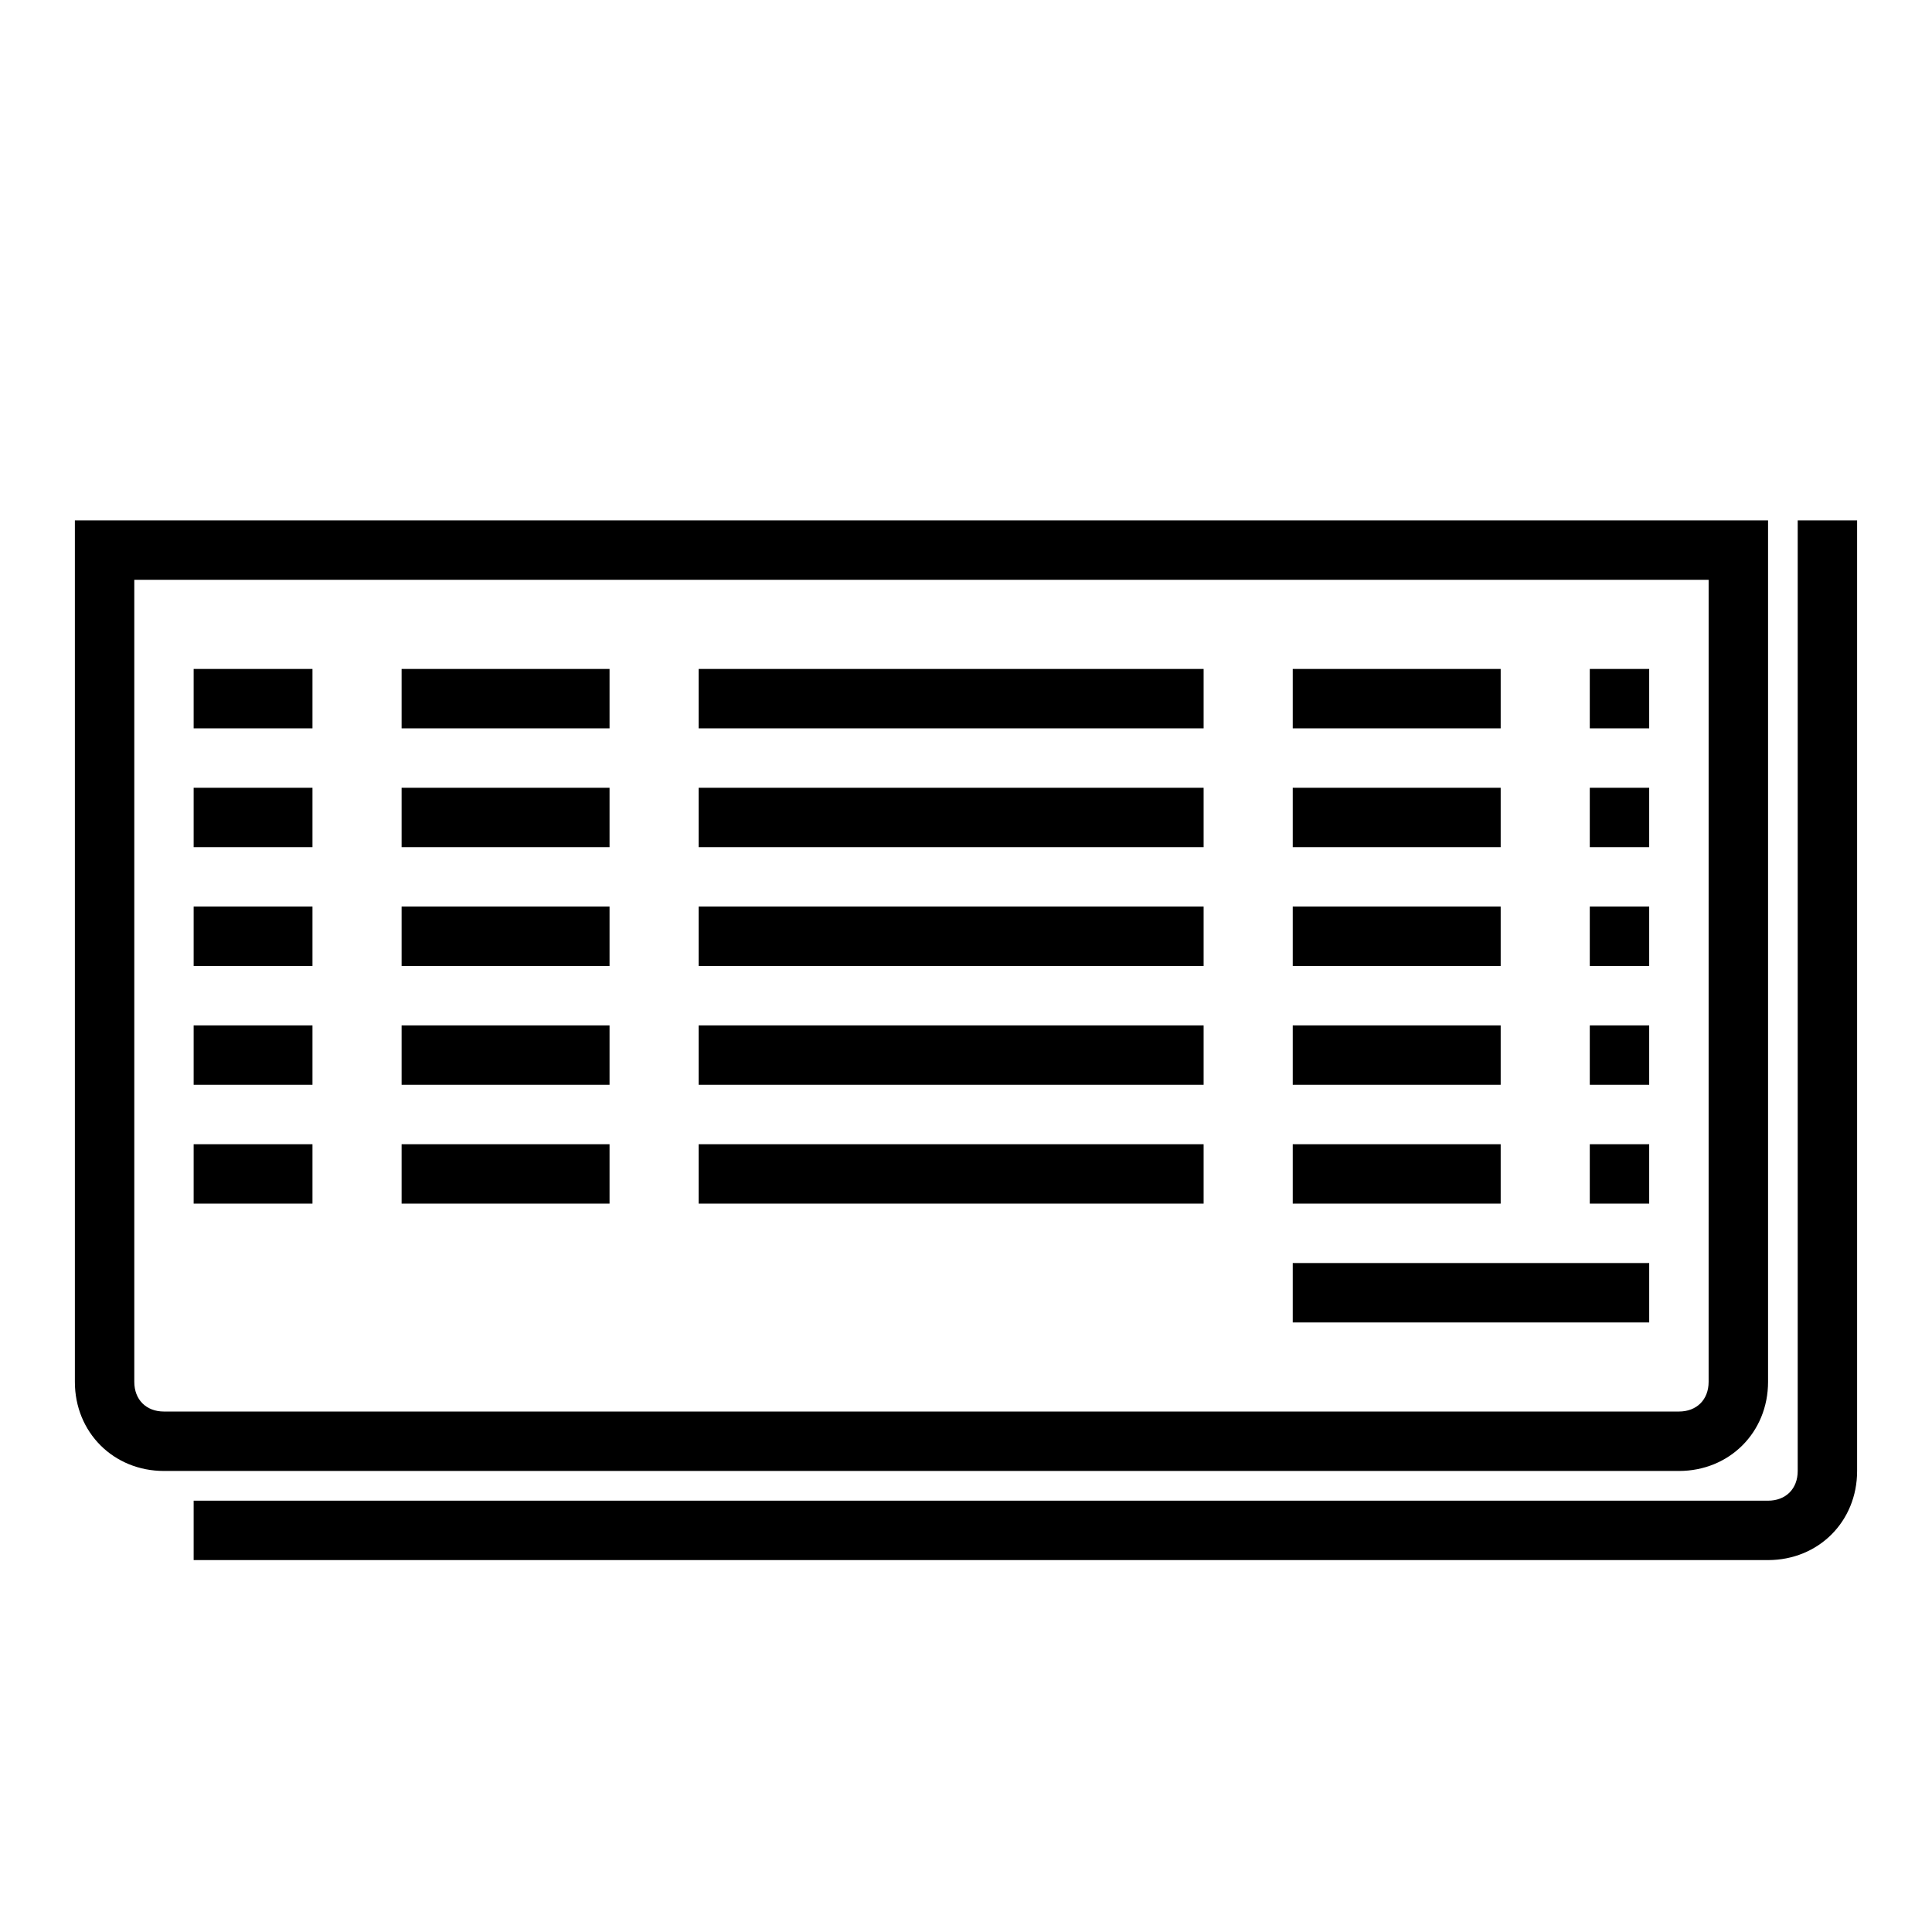
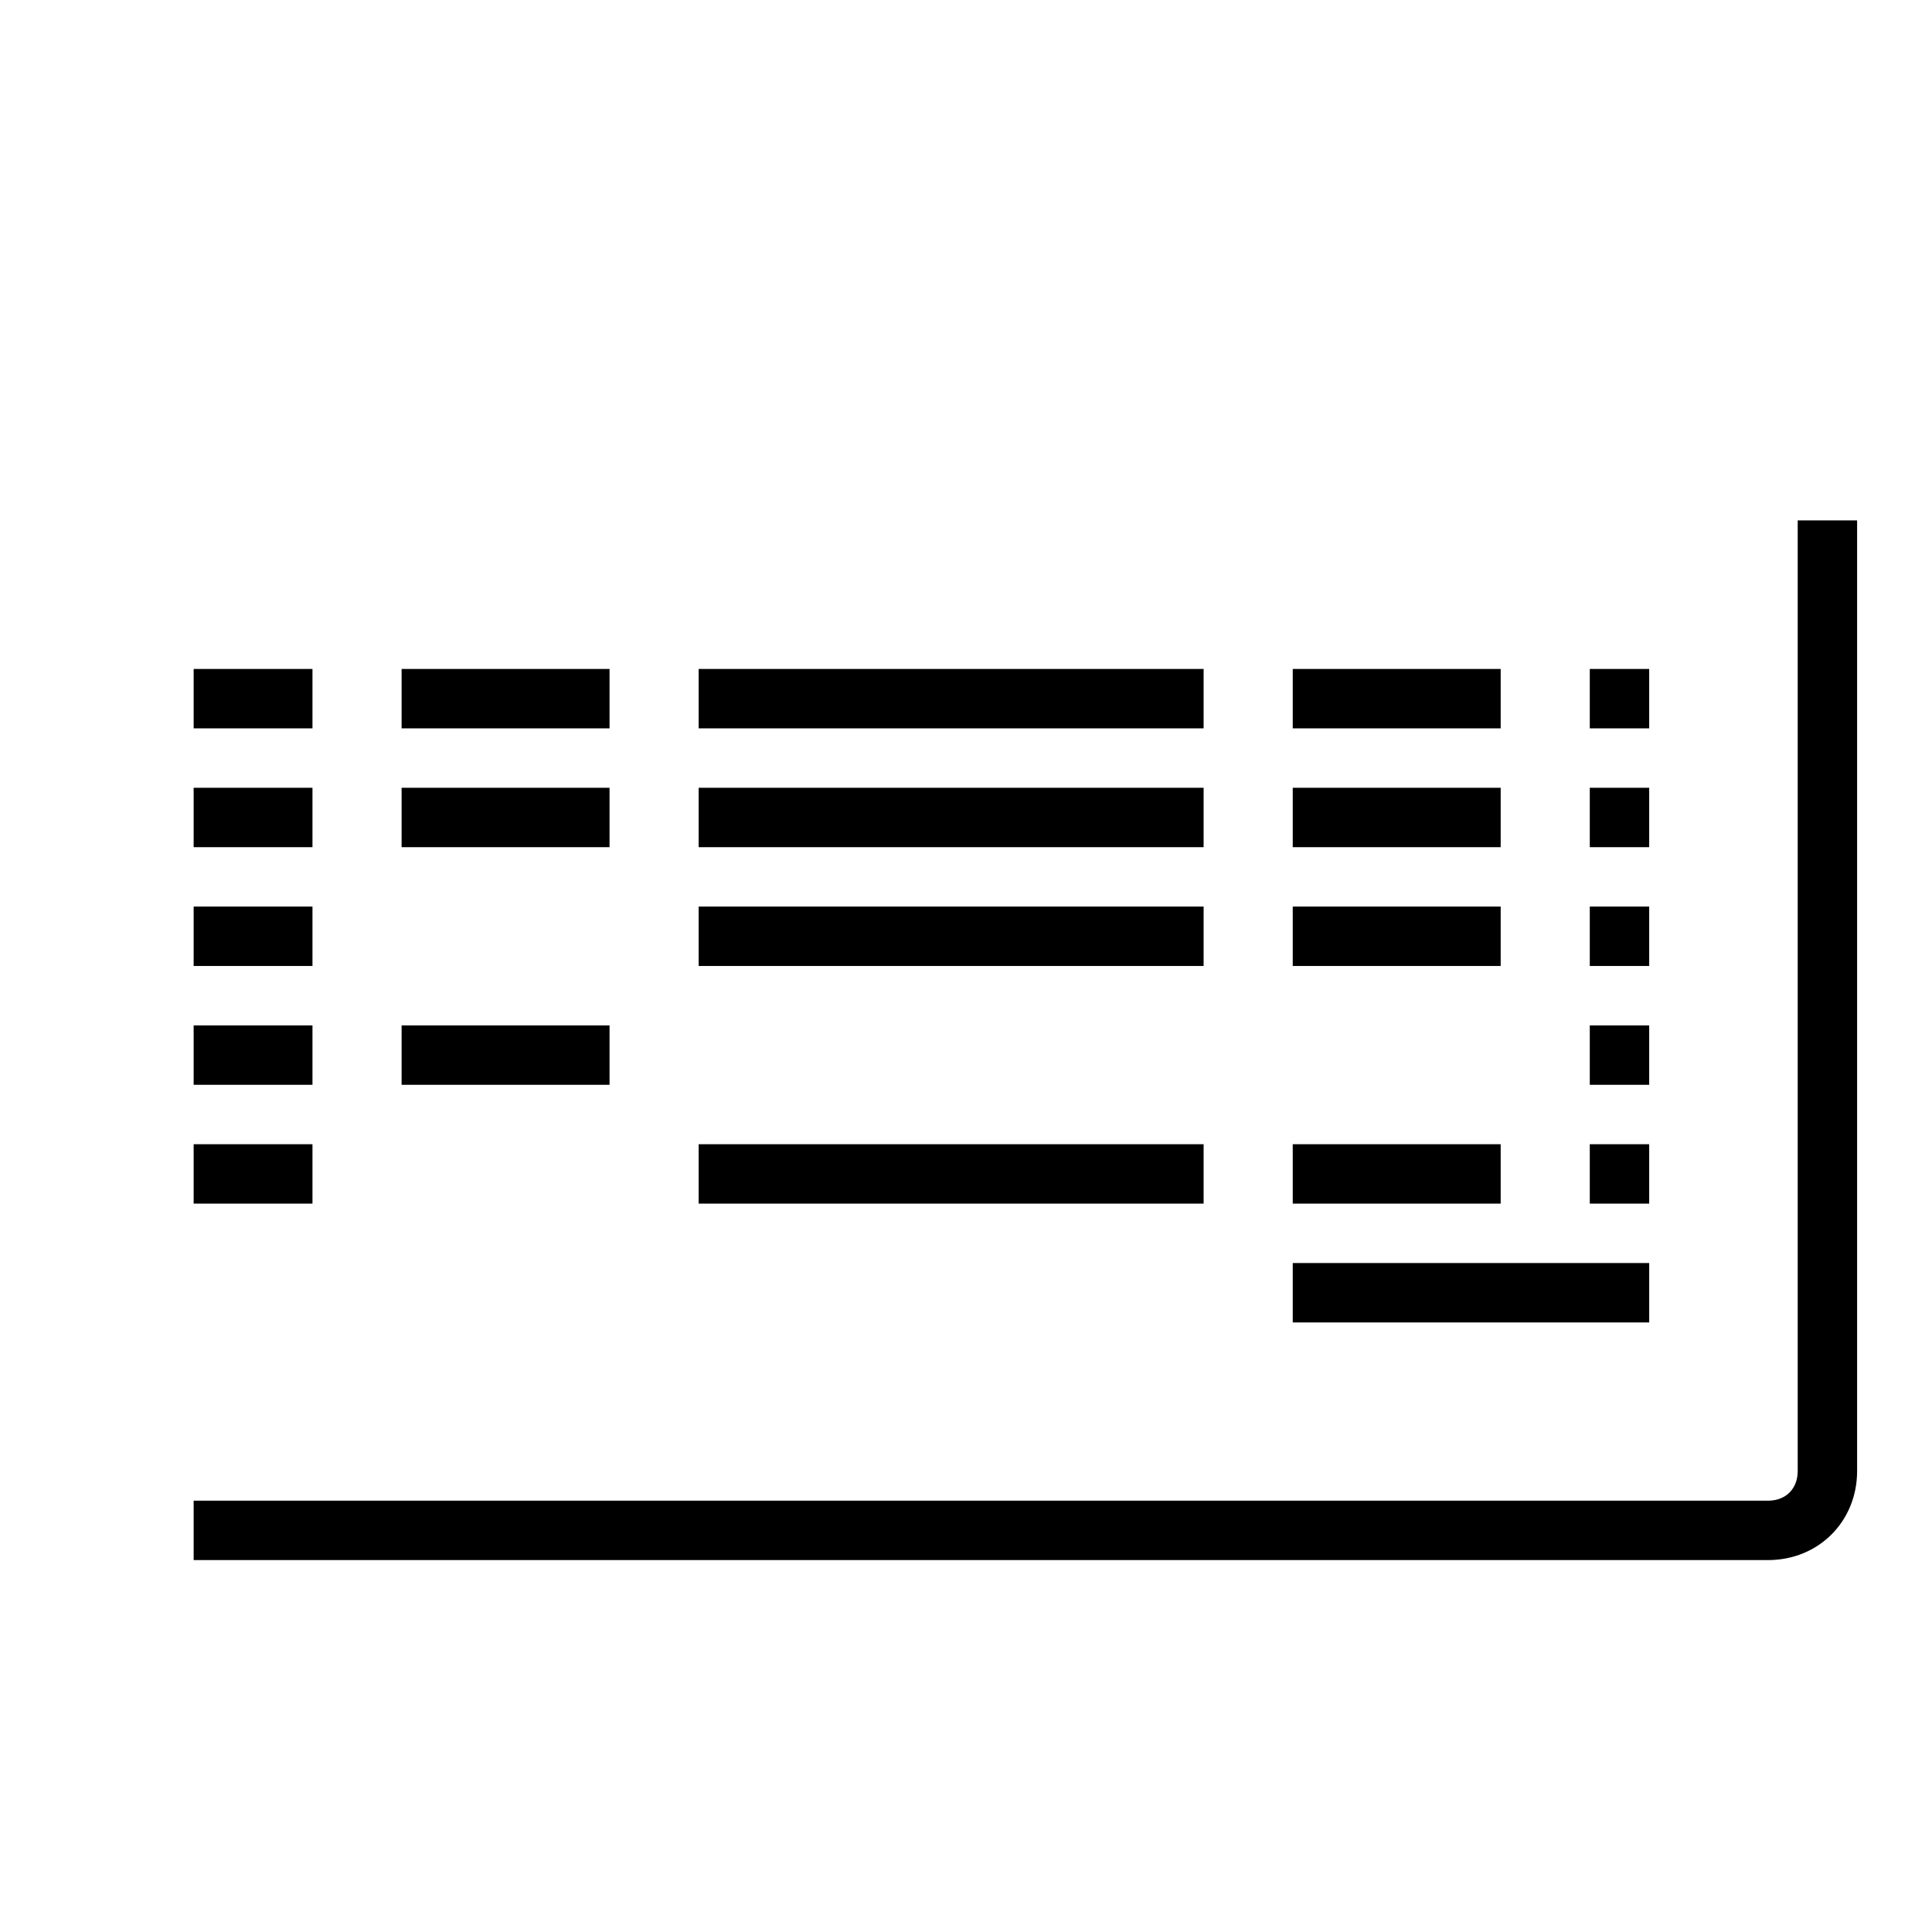
<svg xmlns="http://www.w3.org/2000/svg" fill="#000000" width="800px" height="800px" version="1.1" viewBox="144 144 512 512">
  <g>
-     <path d="m588.93 533.82h-401.47c-13.383 0-23.617-10.234-23.617-23.617v-228.29h448.71v228.29c0 13.383-10.234 23.617-23.617 23.617zm-409.34-236.16v212.54c0 4.723 3.148 7.871 7.871 7.871h401.47c4.723 0 7.871-3.148 7.871-7.871l0.004-212.54z" />
    <path d="m612.54 557.44h-417.22v-15.742h417.22c4.723 0 7.871-3.148 7.871-7.871v-251.91h15.742v251.91c0.004 13.383-10.23 23.613-23.613 23.613z" />
    <path d="m195.32 321.28h31.488v15.742h-31.488z" />
    <path d="m195.32 352.77h31.488v15.742h-31.488z" />
    <path d="m195.32 384.25h31.488v15.742h-31.488z" />
    <path d="m195.32 415.74h31.488v15.742h-31.488z" />
    <path d="m195.32 447.23h31.488v15.742h-31.488z" />
    <path d="m250.43 321.28h55.105v15.742h-55.105z" />
    <path d="m250.43 352.77h55.105v15.742h-55.105z" />
-     <path d="m250.43 384.25h55.105v15.742h-55.105z" />
    <path d="m250.43 415.74h55.105v15.742h-55.105z" />
-     <path d="m250.43 447.23h55.105v15.742h-55.105z" />
    <path d="m329.15 321.28h133.82v15.742h-133.82z" />
    <path d="m329.15 352.77h133.82v15.742h-133.82z" />
    <path d="m329.15 384.25h133.82v15.742h-133.82z" />
-     <path d="m329.15 415.74h133.82v15.742h-133.82z" />
    <path d="m329.15 447.23h133.82v15.742h-133.82z" />
    <path d="m486.59 321.28h55.105v15.742h-55.105z" />
    <path d="m486.59 352.77h55.105v15.742h-55.105z" />
    <path d="m486.59 384.25h55.105v15.742h-55.105z" />
    <path d="m486.59 447.23h55.105v15.742h-55.105z" />
    <path d="m565.31 321.28h15.742v15.742h-15.742z" />
    <path d="m565.31 352.77h15.742v15.742h-15.742z" />
    <path d="m565.31 384.25h15.742v15.742h-15.742z" />
    <path d="m565.31 415.74h15.742v15.742h-15.742z" />
-     <path d="m486.59 415.74h55.105v15.742h-55.105z" />
    <path d="m486.59 478.72h94.465v15.742h-94.465z" />
    <path d="m565.31 447.23h15.742v15.742h-15.742z" />
  </g>
</svg>